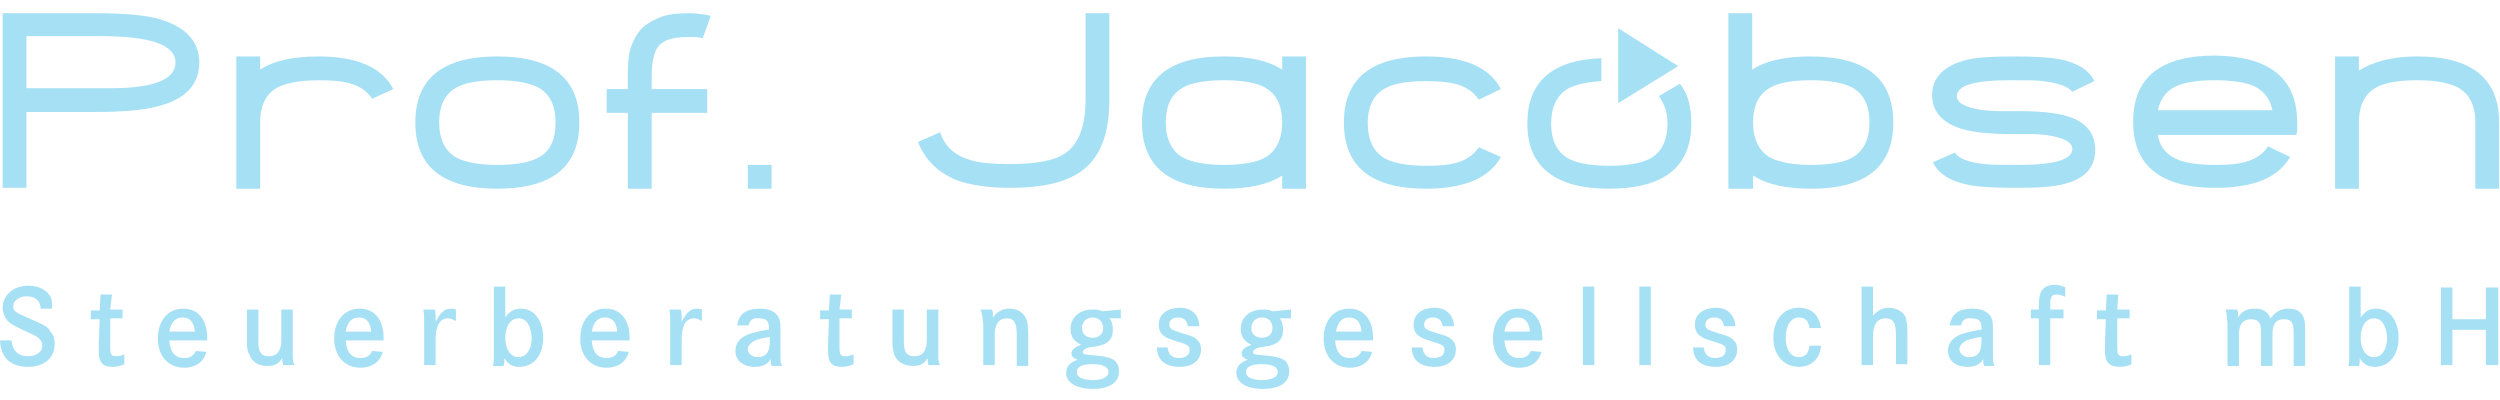
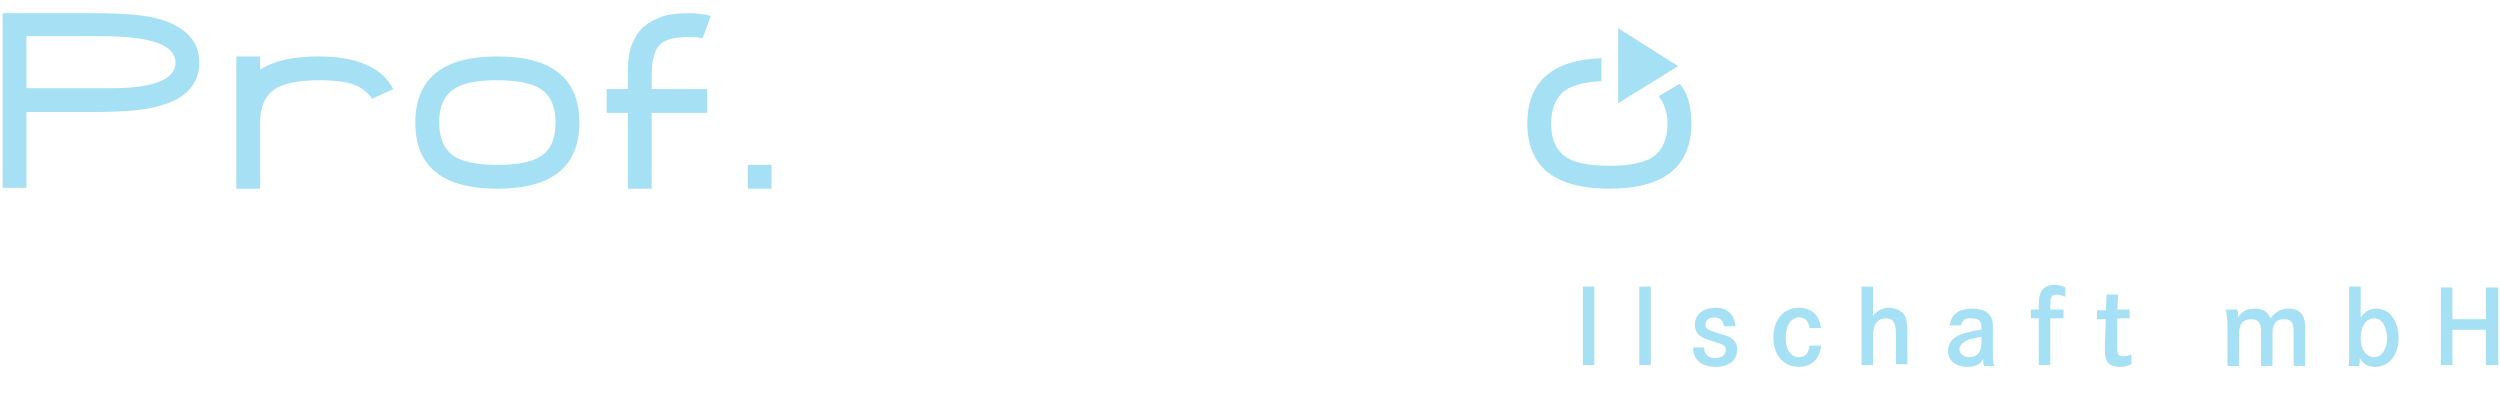
<svg xmlns="http://www.w3.org/2000/svg" xmlns:xlink="http://www.w3.org/1999/xlink" version="1.1" id="Ebene_1" x="0px" y="0px" viewBox="0 0 283.5 45.4" style="enable-background:new 0 0 283.5 45.4;" xml:space="preserve">
  <style type="text/css">
	.st0{clip-path:url(#SVGID_00000007419154353671076540000008969445103866152117_);fill:#A6E0F5;}
	.st1{fill:#A6E0F5;}
	.st2{clip-path:url(#SVGID_00000070090004122268740260000003303372682245186209_);fill:#A6E0F5;}
	.st3{clip-path:url(#SVGID_00000147181712535431034080000004595368673424202126_);fill:#A6E0F5;}
	.st4{clip-path:url(#SVGID_00000129198838789559833690000017247956577602157441_);fill:#A6E0F5;}
</style>
  <g>
    <g>
      <defs>
        <rect id="SVGID_1_" x="-0.1" y="1.5" width="283.5" height="42.6" />
      </defs>
      <clipPath id="SVGID_00000003072425980539655140000015106368067039355053_">
        <use xlink:href="#SVGID_1_" style="overflow:visible;" />
      </clipPath>
      <path style="clip-path:url(#SVGID_00000003072425980539655140000015106368067039355053_);fill:#A6E0F5;" d="M188.1,10.9    c0.6,0.8,1,1.8,1,3.1c0,1.9-0.7,3.3-2,4c-1,0.5-2.5,0.8-4.6,0.8c-2.1,0-3.7-0.3-4.6-0.8c-1.3-0.7-2-2-2-4c0-1.9,0.7-3.3,2-4    c0.8-0.4,2-0.7,3.7-0.8V6.6c-5.6,0.2-8.4,2.7-8.4,7.4c0,4.9,3.1,7.4,9.3,7.4c6.2,0,9.3-2.5,9.3-7.4c0-1.9-0.4-3.4-1.3-4.5    L188.1,10.9z" />
    </g>
    <polygon class="st1" points="183.5,3.2 183.5,11.7 190.3,7.5  " />
    <g>
      <defs>
        <rect id="SVGID_00000173162014707637417710000005195875106394378135_" x="-0.1" y="1.5" width="283.5" height="42.6" />
      </defs>
      <clipPath id="SVGID_00000124867905713951522200000011959572047078898349_">
        <use xlink:href="#SVGID_00000173162014707637417710000005195875106394378135_" style="overflow:visible;" />
      </clipPath>
      <path style="clip-path:url(#SVGID_00000124867905713951522200000011959572047078898349_);fill:#A6E0F5;" d="M22.6,7.1    c0,2.4-1.5,4.1-4.5,4.9c-1.7,0.5-4.2,0.7-7.5,0.7H3v8.6H0.3V1.5h10.5c3.3,0,5.7,0.2,7.4,0.7C21.1,3.1,22.6,4.7,22.6,7.1 M19.9,7.1    c0-2-2.8-3-8.4-3H3v5.9h8.8C17.2,10.1,19.9,9.1,19.9,7.1" />
      <path style="clip-path:url(#SVGID_00000124867905713951522200000011959572047078898349_);fill:#A6E0F5;" d="M42.2,11.2    c-0.6-0.9-1.5-1.5-2.7-1.8c-0.8-0.2-1.9-0.3-3.3-0.3c-2.2,0-3.7,0.3-4.7,0.8c-1.3,0.7-2,2-2,4v7.5h-2.7V6.4h2.7v1.5    c1.5-1,3.7-1.5,6.6-1.5c4.3,0,7.2,1.2,8.5,3.7L42.2,11.2z" />
      <path style="clip-path:url(#SVGID_00000124867905713951522200000011959572047078898349_);fill:#A6E0F5;" d="M65.7,13.9    c0,5-3.1,7.5-9.3,7.5c-6.2,0-9.3-2.5-9.3-7.5c0-5,3.1-7.5,9.3-7.5C62.6,6.4,65.7,8.9,65.7,13.9 M63,13.9c0-2-0.7-3.3-2-4    c-1-0.5-2.5-0.8-4.6-0.8c-2.2,0-3.7,0.3-4.6,0.8c-1.3,0.7-2,2-2,4c0,1.9,0.7,3.3,2,4c1,0.5,2.5,0.8,4.6,0.8c2.1,0,3.7-0.3,4.6-0.8    C62.4,17.2,63,15.8,63,13.9" />
      <path style="clip-path:url(#SVGID_00000124867905713951522200000011959572047078898349_);fill:#A6E0F5;" d="M79.7,4.3    c-0.2,0-0.4,0-0.7-0.1c-0.3,0-0.6,0-0.9,0c-1.7,0-2.8,0.3-3.4,1c-0.5,0.6-0.8,1.7-0.8,3.5v1.4h6.3v2.7h-6.3v8.6h-2.7v-8.6h-2.4    v-2.7h2.4V8.2c0-1.2,0.1-2.2,0.4-3c0.3-0.8,0.7-1.5,1.3-2.1c0.6-0.5,1.3-0.9,2.1-1.2c0.9-0.3,1.9-0.4,3.1-0.4c0.4,0,0.9,0,1.3,0.1    c0.4,0,0.8,0.1,1.2,0.2L79.7,4.3z" />
    </g>
    <rect x="84.8" y="18.7" class="st1" width="2.7" height="2.7" />
    <g>
      <defs>
-         <rect id="SVGID_00000105394615457767685400000007776252257390804927_" x="-0.1" y="1.5" width="283.5" height="42.6" />
-       </defs>
+         </defs>
      <clipPath id="SVGID_00000083809218992573398220000000766482593619855508_">
        <use xlink:href="#SVGID_00000105394615457767685400000007776252257390804927_" style="overflow:visible;" />
      </clipPath>
      <path style="clip-path:url(#SVGID_00000083809218992573398220000000766482593619855508_);fill:#A6E0F5;" d="M125.8,11.4    c0,3.7-1,6.3-2.9,7.8c-1.7,1.4-4.5,2.1-8.3,2.1c-2.5,0-4.6-0.3-6.2-0.9c-2.1-0.9-3.5-2.3-4.3-4.3l2.5-1.1c0.5,1.5,1.6,2.6,3.3,3.1    c1.1,0.4,2.7,0.5,4.7,0.5c3,0,5.1-0.4,6.3-1.3c1.4-1,2.2-3,2.2-5.9V1.5h2.7V11.4z" />
      <path style="clip-path:url(#SVGID_00000083809218992573398220000000766482593619855508_);fill:#A6E0F5;" d="M145.4,21.4v-1.5    c-1.5,1-3.7,1.5-6.6,1.5c-6.2,0-9.3-2.5-9.3-7.5c0-5,3.1-7.5,9.3-7.5c2.9,0,5.1,0.5,6.6,1.5V6.4h2.7v15H145.4z M145.4,13.9    c0-2-0.7-3.3-2-4c-0.9-0.5-2.5-0.8-4.6-0.8c-2.1,0-3.7,0.3-4.6,0.8c-1.3,0.7-2,2-2,4c0,1.9,0.7,3.3,2,4c1,0.5,2.5,0.8,4.6,0.8    c2.1,0,3.7-0.3,4.6-0.8C144.7,17.2,145.4,15.8,145.4,13.9" />
      <path style="clip-path:url(#SVGID_00000083809218992573398220000000766482593619855508_);fill:#A6E0F5;" d="M170.2,17.8    c-1.3,2.4-4.2,3.6-8.5,3.6c-6.2,0-9.3-2.5-9.3-7.5c0-5,3.1-7.5,9.3-7.5c4.3,0,7.2,1.2,8.5,3.7l-2.5,1.2c-0.6-0.9-1.5-1.5-2.7-1.8    c-0.8-0.2-1.9-0.3-3.3-0.3c-2.2,0-3.7,0.3-4.6,0.8c-1.3,0.7-2,2-2,4c0,1.9,0.7,3.3,2,4c1,0.5,2.5,0.8,4.6,0.8    c1.5,0,2.6-0.1,3.3-0.3c1.2-0.3,2.1-0.9,2.7-1.8L170.2,17.8z" />
      <path style="clip-path:url(#SVGID_00000083809218992573398220000000766482593619855508_);fill:#A6E0F5;" d="M214.7,13.9    c0,5-3.1,7.5-9.3,7.5c-2.9,0-5.1-0.5-6.6-1.5v1.5H196V1.5h2.7v6.4c1.5-1,3.7-1.5,6.6-1.5C211.6,6.4,214.7,8.9,214.7,13.9     M212,13.9c0-2-0.7-3.3-2-4c-1-0.5-2.5-0.8-4.6-0.8c-2.2,0-3.7,0.3-4.6,0.8c-1.3,0.7-2,2-2,4c0,1.9,0.7,3.3,2,4    c1,0.5,2.5,0.8,4.6,0.8c2.1,0,3.7-0.3,4.6-0.8C211.3,17.2,212,15.8,212,13.9" />
      <path style="clip-path:url(#SVGID_00000083809218992573398220000000766482593619855508_);fill:#A6E0F5;" d="M237.6,17    c0,1.9-1.1,3.2-3.3,3.8c-1.3,0.4-3.2,0.5-5.6,0.5c-2.5,0-4.3-0.1-5.3-0.3c-2.2-0.4-3.6-1.3-4.2-2.6l2.5-1.1    c0.4,0.7,1.5,1.1,3.3,1.3c0.7,0.1,2,0.1,3.9,0.1c4.1,0,6.1-0.6,6.1-1.8c0-0.8-1-1.3-3-1.6c-0.4,0-0.9-0.1-1.6-0.1    c-0.7,0-1.5,0-2.4,0c-2.4,0-4.3-0.2-5.6-0.6c-2.2-0.7-3.3-2-3.3-3.8c0-1.9,1.2-3.2,3.5-3.9c1.3-0.4,3.2-0.5,5.9-0.5    c2.2,0,3.9,0.1,5,0.3c2,0.4,3.4,1.2,4,2.5l-2.5,1.2c-0.5-0.6-1.6-1-3.3-1.2c-0.7-0.1-2-0.1-3.8-0.1c-4,0-6,0.6-6,1.8    c0,0.8,1,1.3,3,1.6c0.4,0,0.9,0.1,1.6,0.1c0.7,0,1.5,0,2.4,0c2.4,0,4.3,0.2,5.6,0.6C236.5,13.8,237.6,15.1,237.6,17" />
      <path style="clip-path:url(#SVGID_00000083809218992573398220000000766482593619855508_);fill:#A6E0F5;" d="M260.5,13.9    c0,0.2,0,0.4,0,0.6c0,0.2,0,0.5-0.1,0.8h-15.7c0.2,1.4,1.1,2.4,2.5,2.9c0.9,0.3,2.3,0.5,4,0.5c1.5,0,2.6-0.1,3.3-0.3    c1.2-0.3,2.1-0.9,2.7-1.8l2.5,1.2c-1.4,2.4-4.2,3.5-8.5,3.5c-6.2,0-9.3-2.5-9.3-7.5c0-5,3.1-7.5,9.3-7.5    C257.4,6.4,260.5,8.9,260.5,13.9 M257.7,12.5c-0.3-1.4-1.1-2.4-2.5-2.9c-0.9-0.3-2.3-0.5-4-0.5c-1.8,0-3.1,0.2-4,0.5    c-1.4,0.5-2.2,1.5-2.5,2.9H257.7z" />
      <path style="clip-path:url(#SVGID_00000083809218992573398220000000766482593619855508_);fill:#A6E0F5;" d="M280.7,21.4v-7.5    c0-2-0.7-3.3-2-4c-1-0.5-2.5-0.8-4.6-0.8c-2.2,0-3.7,0.3-4.6,0.8c-1.3,0.7-2,2-2,4v7.5h-2.7v-15h2.7V8c1.6-1,3.8-1.6,6.6-1.6    c6.2,0,9.3,2.5,9.3,7.5v7.5H280.7z" />
      <path style="clip-path:url(#SVGID_00000083809218992573398220000000766482593619855508_);fill:#A6E0F5;" d="M5.9,35H4.6    C4.6,34.1,4,33.6,3,33.6c-0.8,0-1.5,0.5-1.5,1.1c0,0.6,0.2,0.7,2,1.5c1,0.4,1.3,0.6,1.7,0.8c0.2,0.2,0.4,0.3,0.5,0.6    C6.1,38,6.2,38.4,6.2,39c0,1.6-1.2,2.6-3,2.6c-2,0-3.1-1-3.2-3h1.3c0.1,1.2,0.8,1.8,1.9,1.8c0.9,0,1.6-0.5,1.6-1.2    c0-0.4-0.2-0.7-0.6-1C3.9,38,3.8,38,2.8,37.5c-1.1-0.5-1.7-0.8-2-1.2c-0.3-0.4-0.5-0.9-0.5-1.4c0-1.4,1.2-2.5,2.9-2.5    c1.2,0,2.2,0.5,2.6,1.4C5.9,34.2,5.9,34.4,5.9,35" />
      <path style="clip-path:url(#SVGID_00000083809218992573398220000000766482593619855508_);fill:#A6E0F5;" d="M12.5,35.1h1.4l0,1    h-1.4l0,2.8l0,0.4v0.1c0,0.8,0.1,1,0.7,1c0.3,0,0.6-0.1,0.9-0.2l0,1.1c-0.5,0.2-0.8,0.3-1.3,0.3c-1.2,0-1.6-0.5-1.6-1.8v-0.3    l0-0.5l0.1-2.8h-1l0-1h1l0.1-1.8h1.3L12.5,35.1z" />
      <path style="clip-path:url(#SVGID_00000083809218992573398220000000766482593619855508_);fill:#A6E0F5;" d="M23.5,38.6h-4.3    c0.1,1.3,0.6,2,1.7,2c0.7,0,1.1-0.3,1.3-0.8l1.2,0.1c-0.3,1.2-1.3,1.8-2.5,1.8c-1.8,0-3-1.3-3-3.3c0-2,1.1-3.4,2.9-3.4    c1.7,0,2.7,1.3,2.7,3.3V38.6z M22.1,37.6C22,36.5,21.5,36,20.7,36c-0.8,0-1.3,0.5-1.5,1.6H22.1z" />
      <path style="clip-path:url(#SVGID_00000083809218992573398220000000766482593619855508_);fill:#A6E0F5;" d="M28,35.1h1.3v3.7    c0,1.1,0.3,1.6,1.2,1.6c0.9,0,1.4-0.6,1.4-1.8v-3.5h1.3v4.4V40c0,0.9,0,1,0.2,1.4h-1.3C32.1,41.2,32,41,32,40.6    c-0.4,0.7-0.9,0.9-1.7,0.9c-1,0-1.8-0.5-2-1.3C28.1,40,28,39.5,28,38.9V35.1z" />
      <path style="clip-path:url(#SVGID_00000083809218992573398220000000766482593619855508_);fill:#A6E0F5;" d="M43.5,38.6h-4.3    c0.1,1.3,0.6,2,1.7,2c0.7,0,1.1-0.3,1.3-0.8l1.2,0.1c-0.3,1.2-1.3,1.8-2.5,1.8c-1.8,0-3-1.3-3-3.3c0-2,1.1-3.4,2.9-3.4    c1.7,0,2.7,1.3,2.7,3.3V38.6z M42.1,37.6C42,36.5,41.5,36,40.7,36c-0.8,0-1.3,0.5-1.5,1.6H42.1z" />
      <path style="clip-path:url(#SVGID_00000083809218992573398220000000766482593619855508_);fill:#A6E0F5;" d="M48,35.1h1.3    c0.1,0.3,0.1,0.7,0.1,1c0,0.1,0,0.2,0,0.4c0.5-1,1-1.5,1.7-1.5c0.2,0,0.4,0,0.6,0.1v1.3c-0.4-0.2-0.6-0.3-0.9-0.3    c-0.9,0-1.4,0.8-1.4,2.4v2.9h-1.3v-4.3l0-0.4C48.1,35.8,48.1,35.6,48,35.1" />
      <path style="clip-path:url(#SVGID_00000083809218992573398220000000766482593619855508_);fill:#A6E0F5;" d="M56,32.5h1.3V36    c0.5-0.7,1-1,1.8-1c1.5,0,2.5,1.4,2.5,3.3c0,2-1.1,3.3-2.7,3.3c-0.8,0-1.3-0.3-1.7-1c0,0.4,0,0.6-0.1,0.9h-1.2    c0.1-0.3,0.1-0.6,0.1-1.2v-0.5V32.5z M58.8,36.1c-0.9,0-1.5,0.9-1.5,2.2c0,1.3,0.6,2.2,1.5,2.2c0.9,0,1.5-0.9,1.5-2.2    C60.2,36.9,59.7,36.1,58.8,36.1" />
      <path style="clip-path:url(#SVGID_00000083809218992573398220000000766482593619855508_);fill:#A6E0F5;" d="M71.4,38.6h-4.3    c0.1,1.3,0.6,2,1.7,2c0.7,0,1.1-0.3,1.3-0.8l1.2,0.1c-0.3,1.2-1.3,1.8-2.5,1.8c-1.8,0-3-1.3-3-3.3c0-2,1.1-3.4,2.9-3.4    c1.7,0,2.7,1.3,2.7,3.3V38.6z M70,37.6c-0.1-1.1-0.6-1.6-1.4-1.6c-0.8,0-1.3,0.5-1.5,1.6H70z" />
      <path style="clip-path:url(#SVGID_00000083809218992573398220000000766482593619855508_);fill:#A6E0F5;" d="M75.9,35.1h1.3    c0.1,0.3,0.1,0.7,0.1,1c0,0.1,0,0.2,0,0.4c0.5-1,1-1.5,1.7-1.5c0.2,0,0.4,0,0.6,0.1v1.3c-0.4-0.2-0.6-0.3-0.9-0.3    c-0.9,0-1.4,0.8-1.4,2.4v2.9H76v-4.3l0-0.4C76,35.8,76,35.6,75.9,35.1" />
      <path style="clip-path:url(#SVGID_00000083809218992573398220000000766482593619855508_);fill:#A6E0F5;" d="M84.9,36.9h-1.3    c0.2-1.3,1-1.9,2.6-1.9c1.1,0,1.8,0.4,2.1,1c0.2,0.4,0.2,0.7,0.2,1.5v2.5c0,0.9,0,1.2,0.2,1.5h-1.2c-0.1-0.3-0.1-0.4-0.1-0.8    c-0.3,0.6-0.9,0.9-1.8,0.9c-1.3,0-2.2-0.7-2.2-1.8c0-0.9,0.5-1.5,1.5-1.9c0.6-0.2,1-0.3,2.1-0.5l0.2,0v-0.2c0-0.8-0.3-1.1-1.1-1.1    C85.4,36,85,36.3,84.9,36.9 M87.3,38.2c-1.1,0.2-1.6,0.3-2,0.6c-0.3,0.2-0.5,0.5-0.5,0.8c0,0.5,0.5,0.9,1.1,0.9    c1,0,1.4-0.6,1.4-1.8V38.2z" />
      <path style="clip-path:url(#SVGID_00000083809218992573398220000000766482593619855508_);fill:#A6E0F5;" d="M95.2,35.1h1.4l0,1    h-1.4l0,2.8l0,0.4v0.1c0,0.8,0.1,1,0.7,1c0.3,0,0.6-0.1,0.9-0.2l0,1.1c-0.5,0.2-0.8,0.3-1.3,0.3c-1.2,0-1.6-0.5-1.6-1.8v-0.3    l0-0.5l0.1-2.8h-1l0-1h1l0.1-1.8h1.3L95.2,35.1z" />
      <path style="clip-path:url(#SVGID_00000083809218992573398220000000766482593619855508_);fill:#A6E0F5;" d="M101.2,35.1h1.3v3.7    c0,1.1,0.3,1.6,1.2,1.6c0.9,0,1.4-0.6,1.4-1.8v-3.5h1.3v4.4V40c0,0.9,0,1,0.2,1.4h-1.3c-0.1-0.2-0.1-0.4-0.1-0.8    c-0.4,0.7-0.9,0.9-1.7,0.9c-1,0-1.8-0.5-2.1-1.3c-0.1-0.4-0.2-0.8-0.2-1.4V35.1z" />
      <path style="clip-path:url(#SVGID_00000083809218992573398220000000766482593619855508_);fill:#A6E0F5;" d="M111.2,35.1h1.3    c0.1,0.3,0.1,0.4,0.1,0.9c0.5-0.7,1.1-1,1.9-1c0.8,0,1.5,0.4,1.8,1c0.2,0.4,0.3,0.7,0.3,1.9v3.6h-1.3V38c0-1.4-0.3-1.9-1.1-1.9    c-0.9,0-1.4,0.6-1.4,1.9v3.4h-1.3v-4.1v-0.5C111.4,35.9,111.4,35.7,111.2,35.1" />
      <path style="clip-path:url(#SVGID_00000083809218992573398220000000766482593619855508_);fill:#A6E0F5;" d="M127.1,35.1v1l-1.3,0    c0.3,0.3,0.4,0.8,0.4,1.3c0,1.1-0.6,1.7-2,1.9l-0.7,0.1c-0.4,0.1-0.7,0.3-0.7,0.5c0,0.3,0.1,0.3,1.3,0.4c1.3,0.1,1.8,0.3,2.2,0.5    c0.4,0.3,0.6,0.8,0.6,1.3c0,1.3-1.1,2-3,2c-1.8,0-3-0.7-3-1.8c0-0.7,0.4-1.2,1.3-1.5c-0.5-0.2-0.7-0.4-0.7-0.7    c0-0.4,0.3-0.7,1.1-1c-0.8-0.4-1.2-0.9-1.2-1.8c0-1.3,1-2.2,2.5-2.2c0.4,0,0.7,0,1.1,0.2L127.1,35.1z M123.9,41.3h-0.1    c-1.1,0-1.7,0.3-1.7,0.9c0,0.6,0.7,0.9,1.9,0.9c1.1,0,1.7-0.4,1.7-0.9C125.7,41.6,125.1,41.3,123.9,41.3 M123.9,36    c-0.7,0-1.2,0.5-1.2,1.2c0,0.7,0.5,1.1,1.2,1.1c0.7,0,1.2-0.4,1.2-1.1C125.1,36.5,124.6,36,123.9,36" />
-       <path style="clip-path:url(#SVGID_00000083809218992573398220000000766482593619855508_);fill:#A6E0F5;" d="M136,37h-1.3    c-0.1-0.7-0.5-1-1.1-1c-0.6,0-1,0.3-1,0.8c0,0.5,0.2,0.6,1.5,1c1.1,0.3,1.5,0.5,1.8,0.9c0.2,0.2,0.3,0.6,0.3,0.9    c0,1.2-0.9,2-2.4,2c-1.7,0-2.6-0.8-2.6-2.2v0h1.2c0.1,0.8,0.5,1.2,1.3,1.2c0.7,0,1.2-0.3,1.2-0.9c0-0.5-0.1-0.6-1.8-1.1    c-1.3-0.4-1.7-0.9-1.7-1.8c0-1.1,0.9-1.9,2.4-1.9C135.1,34.9,136,35.7,136,37" />
+       <path style="clip-path:url(#SVGID_00000083809218992573398220000000766482593619855508_);fill:#A6E0F5;" d="M136,37c-0.1-0.7-0.5-1-1.1-1c-0.6,0-1,0.3-1,0.8c0,0.5,0.2,0.6,1.5,1c1.1,0.3,1.5,0.5,1.8,0.9c0.2,0.2,0.3,0.6,0.3,0.9    c0,1.2-0.9,2-2.4,2c-1.7,0-2.6-0.8-2.6-2.2v0h1.2c0.1,0.8,0.5,1.2,1.3,1.2c0.7,0,1.2-0.3,1.2-0.9c0-0.5-0.1-0.6-1.8-1.1    c-1.3-0.4-1.7-0.9-1.7-1.8c0-1.1,0.9-1.9,2.4-1.9C135.1,34.9,136,35.7,136,37" />
      <path style="clip-path:url(#SVGID_00000083809218992573398220000000766482593619855508_);fill:#A6E0F5;" d="M146.4,35.1v1l-1.3,0    c0.3,0.3,0.4,0.8,0.4,1.3c0,1.1-0.6,1.7-2,1.9l-0.7,0.1c-0.4,0.1-0.7,0.3-0.7,0.5c0,0.3,0.1,0.3,1.3,0.4c1.3,0.1,1.8,0.3,2.2,0.5    c0.4,0.3,0.6,0.8,0.6,1.3c0,1.3-1.1,2-3,2c-1.8,0-3-0.7-3-1.8c0-0.7,0.4-1.2,1.3-1.5c-0.5-0.2-0.7-0.4-0.7-0.7    c0-0.4,0.3-0.7,1.1-1c-0.8-0.4-1.2-0.9-1.2-1.8c0-1.3,1-2.2,2.5-2.2c0.4,0,0.7,0,1.1,0.2L146.4,35.1z M143.1,41.3H143    c-1.1,0-1.7,0.3-1.7,0.9c0,0.6,0.7,0.9,1.9,0.9c1.1,0,1.7-0.4,1.7-0.9C144.9,41.6,144.3,41.3,143.1,41.3 M143.1,36    c-0.7,0-1.2,0.5-1.2,1.2c0,0.7,0.5,1.1,1.2,1.1c0.7,0,1.2-0.4,1.2-1.1C144.3,36.5,143.9,36,143.1,36" />
      <path style="clip-path:url(#SVGID_00000083809218992573398220000000766482593619855508_);fill:#A6E0F5;" d="M155.7,38.6h-4.3    c0.1,1.3,0.6,2,1.7,2c0.7,0,1.1-0.3,1.3-0.8l1.2,0.1c-0.3,1.2-1.3,1.8-2.5,1.8c-1.8,0-3-1.3-3-3.3c0-2,1.1-3.4,2.9-3.4    c1.7,0,2.7,1.3,2.7,3.3V38.6z M154.4,37.6c-0.1-1.1-0.6-1.6-1.4-1.6c-0.8,0-1.3,0.5-1.5,1.6H154.4z" />
      <path style="clip-path:url(#SVGID_00000083809218992573398220000000766482593619855508_);fill:#A6E0F5;" d="M164.9,37h-1.3    c-0.1-0.7-0.5-1-1.1-1c-0.6,0-1,0.3-1,0.8c0,0.5,0.2,0.6,1.5,1c1.1,0.3,1.5,0.5,1.8,0.9c0.2,0.2,0.3,0.6,0.3,0.9    c0,1.2-0.9,2-2.4,2c-1.7,0-2.6-0.8-2.6-2.2v0h1.2c0.1,0.8,0.5,1.2,1.3,1.2c0.7,0,1.2-0.3,1.2-0.9c0-0.5-0.1-0.6-1.8-1.1    c-1.3-0.4-1.7-0.9-1.7-1.8c0-1.1,0.9-1.9,2.4-1.9C164,34.9,164.8,35.7,164.9,37" />
      <path style="clip-path:url(#SVGID_00000083809218992573398220000000766482593619855508_);fill:#A6E0F5;" d="M174.9,38.6h-4.3    c0.1,1.3,0.6,2,1.7,2c0.7,0,1.1-0.3,1.3-0.8l1.2,0.1c-0.3,1.2-1.3,1.8-2.5,1.8c-1.8,0-3-1.3-3-3.3c0-2,1.1-3.4,2.9-3.4    c1.7,0,2.7,1.3,2.7,3.3V38.6z M173.5,37.6c-0.1-1.1-0.6-1.6-1.4-1.6c-0.8,0-1.3,0.5-1.5,1.6H173.5z" />
    </g>
    <rect x="179.5" y="32.5" class="st1" width="1.3" height="8.9" />
    <rect x="185.9" y="32.5" class="st1" width="1.3" height="8.9" />
    <g>
      <defs>
        <rect id="SVGID_00000145042415273651295070000009859878090986117804_" x="-0.1" y="1.5" width="283.5" height="42.6" />
      </defs>
      <clipPath id="SVGID_00000090285628364411936000000016426044275257770626_">
        <use xlink:href="#SVGID_00000145042415273651295070000009859878090986117804_" style="overflow:visible;" />
      </clipPath>
      <path style="clip-path:url(#SVGID_00000090285628364411936000000016426044275257770626_);fill:#A6E0F5;" d="M196.8,37h-1.3    c-0.1-0.7-0.5-1-1.1-1c-0.6,0-1,0.3-1,0.8c0,0.5,0.2,0.6,1.5,1c1.1,0.3,1.5,0.5,1.8,0.9c0.2,0.2,0.3,0.6,0.3,0.9    c0,1.2-0.9,2-2.4,2c-1.7,0-2.6-0.8-2.6-2.2v0h1.2c0.1,0.8,0.5,1.2,1.3,1.2c0.7,0,1.2-0.3,1.2-0.9c0-0.5-0.1-0.6-1.8-1.1    c-1.3-0.4-1.7-0.9-1.7-1.8c0-1.1,0.9-1.9,2.4-1.9C195.9,34.9,196.7,35.7,196.8,37" />
      <path style="clip-path:url(#SVGID_00000090285628364411936000000016426044275257770626_);fill:#A6E0F5;" d="M206.5,37.2h-1.3    c-0.1-0.8-0.5-1.2-1.2-1.2c-0.9,0-1.5,0.9-1.5,2.3c0,1.4,0.6,2.2,1.5,2.2c0.7,0,1.1-0.4,1.2-1.3h1.3c-0.1,1.5-1.1,2.4-2.5,2.4    c-1.7,0-2.9-1.3-2.9-3.3c0-2,1.1-3.4,2.9-3.4C205.4,34.9,206.3,35.7,206.5,37.2" />
      <path style="clip-path:url(#SVGID_00000090285628364411936000000016426044275257770626_);fill:#A6E0F5;" d="M211.1,32.5h1.3v3.3    c0.5-0.6,1.1-0.9,1.8-0.9c0.9,0,1.7,0.5,1.9,1.1c0.1,0.4,0.2,0.7,0.2,1.7v3.6H215V38c0-1.4-0.3-1.9-1.2-1.9c-0.9,0-1.4,0.7-1.4,2    v3.3h-1.3V32.5z" />
      <path style="clip-path:url(#SVGID_00000090285628364411936000000016426044275257770626_);fill:#A6E0F5;" d="M222.4,36.9h-1.3    c0.2-1.3,1-1.9,2.6-1.9c1.1,0,1.8,0.4,2.1,1c0.2,0.4,0.2,0.7,0.2,1.5v2.5c0,0.9,0,1.2,0.2,1.5H225c-0.1-0.3-0.1-0.4-0.1-0.8    c-0.3,0.6-0.9,0.9-1.8,0.9c-1.3,0-2.2-0.7-2.2-1.8c0-0.9,0.5-1.5,1.5-1.9c0.6-0.2,1-0.3,2.1-0.5l0.2,0v-0.2c0-0.8-0.3-1.1-1.1-1.1    C222.9,36,222.5,36.3,222.4,36.9 M224.7,38.2c-1.1,0.2-1.6,0.3-2,0.6c-0.3,0.2-0.5,0.5-0.5,0.8c0,0.5,0.5,0.9,1.1,0.9    c1,0,1.4-0.6,1.4-1.8V38.2z" />
      <path style="clip-path:url(#SVGID_00000090285628364411936000000016426044275257770626_);fill:#A6E0F5;" d="M232.5,35.1h1.5v1    h-1.5v5.3h-1.3v-5.3h-0.9v-1h0.9v-0.4c0-0.9,0.1-1.3,0.3-1.7c0.3-0.5,0.9-0.7,1.5-0.7c0.4,0,0.8,0.1,1.2,0.3v1.1l-0.1-0.1    c-0.3-0.1-0.6-0.2-0.9-0.2c-0.6,0-0.7,0.3-0.7,1.4V35.1z" />
      <path style="clip-path:url(#SVGID_00000090285628364411936000000016426044275257770626_);fill:#A6E0F5;" d="M240.1,35.1h1.4l0,1    h-1.4l0,2.8l0,0.4v0.1c0,0.8,0.1,1,0.7,1c0.3,0,0.6-0.1,0.9-0.2l0,1.1c-0.4,0.2-0.8,0.3-1.3,0.3c-1.2,0-1.7-0.5-1.7-1.8v-0.3    l0-0.5l0.1-2.8h-1l0-1h1l0.1-1.8h1.3L240.1,35.1z" />
      <path style="clip-path:url(#SVGID_00000090285628364411936000000016426044275257770626_);fill:#A6E0F5;" d="M252.4,35.1h1.3    c0.1,0.3,0.1,0.5,0.1,0.9c0.4-0.7,1-1,1.9-1c0.9,0,1.4,0.3,1.8,1.1c0.5-0.7,1.1-1.1,2-1.1c1.3,0,1.9,0.7,1.9,2.1v0.6v3.8h-1.3    v-3.8c0-1.2-0.3-1.5-1.1-1.5c-0.9,0-1.3,0.5-1.3,1.7v3.6h-1.3v-3.6v-0.3c0-1-0.3-1.4-1.1-1.4c-0.9,0-1.4,0.5-1.4,1.7v3.6h-1.3    v-4.6v-0.3C252.5,35.8,252.5,35.5,252.4,35.1" />
      <path style="clip-path:url(#SVGID_00000090285628364411936000000016426044275257770626_);fill:#A6E0F5;" d="M266.4,32.5h1.3V36    c0.5-0.7,1-1,1.8-1c1.5,0,2.5,1.4,2.5,3.3c0,2-1.1,3.3-2.7,3.3c-0.8,0-1.3-0.3-1.7-1c0,0.4,0,0.6-0.1,0.9h-1.2    c0.1-0.3,0.1-0.6,0.1-1.2v-0.5V32.5z M269.2,36.1c-0.9,0-1.5,0.9-1.5,2.2c0,1.3,0.6,2.2,1.5,2.2c0.9,0,1.5-0.9,1.5-2.2    C270.6,36.9,270.1,36.1,269.2,36.1" />
    </g>
    <polygon class="st1" points="281.9,32.6 281.9,36.2 278.1,36.2 278.1,32.6 276.8,32.6 276.8,41.4 278.1,41.4 278.1,37.4    281.9,37.4 281.9,41.4 283.3,41.4 283.3,32.6  " />
  </g>
</svg>